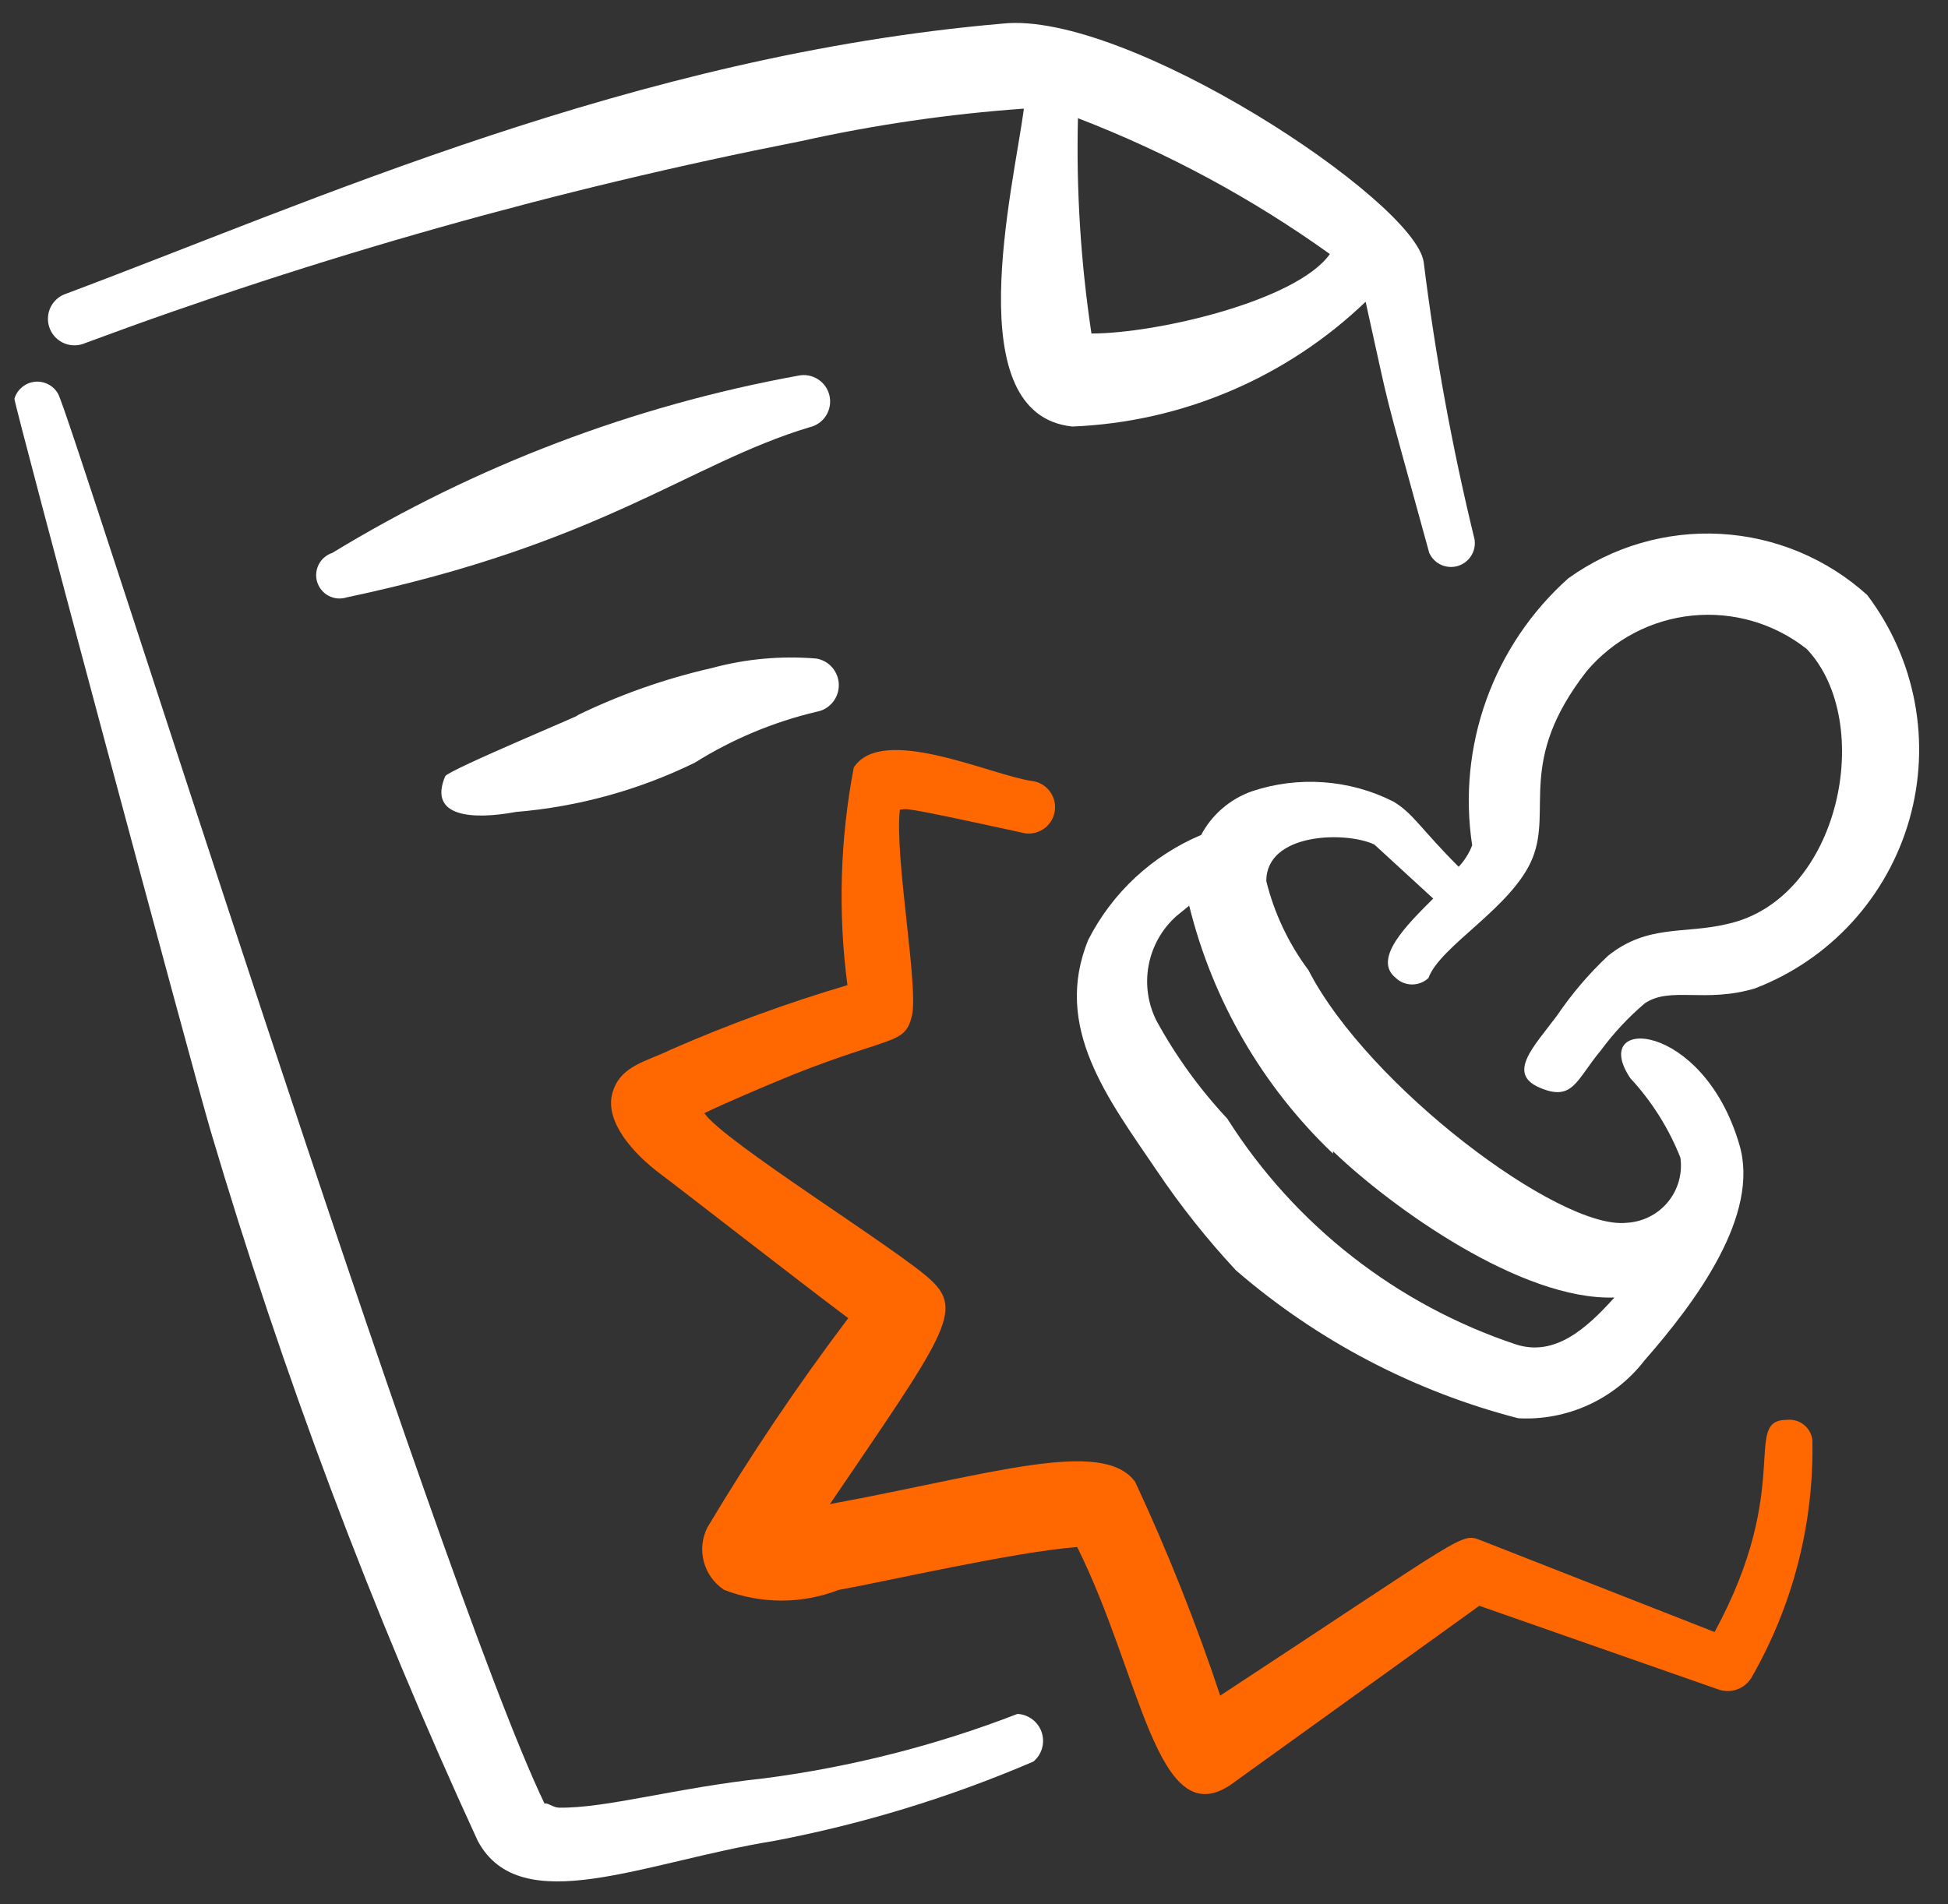
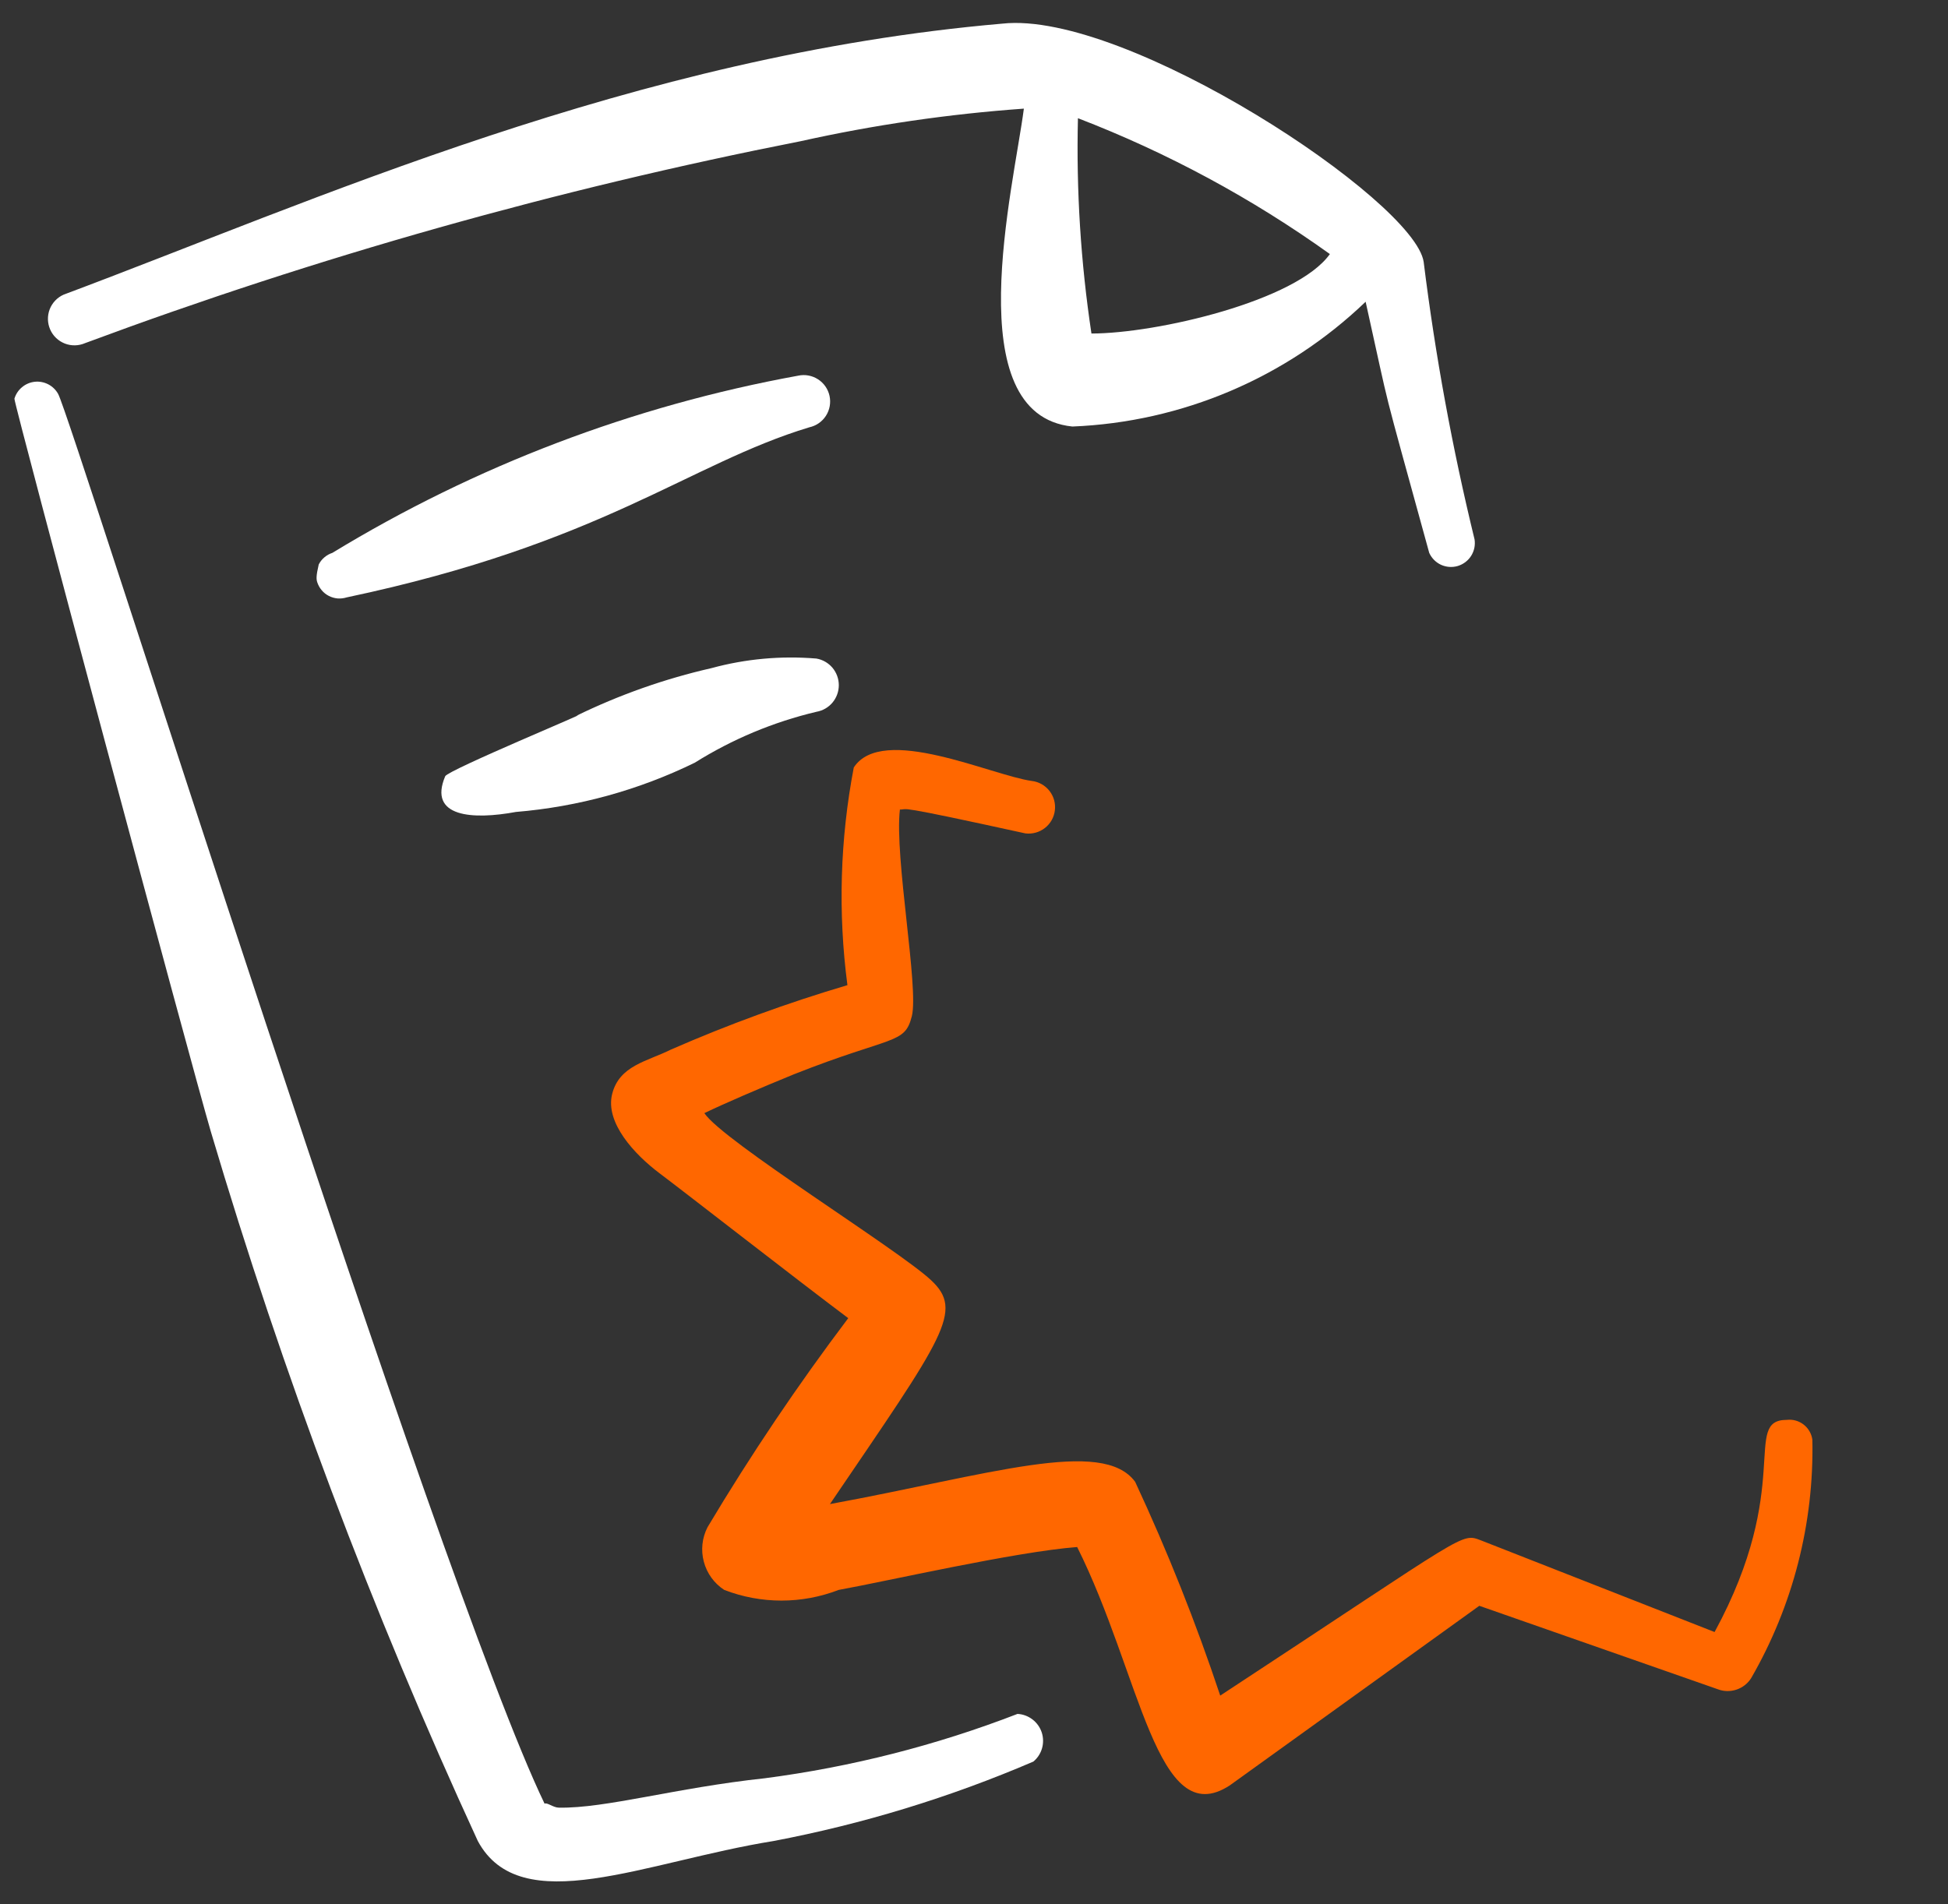
<svg xmlns="http://www.w3.org/2000/svg" width="45" height="44" viewBox="0 0 45 44" fill="none">
  <rect x="0" y="0" width="45" height="44" fill="#333333" stroke="none" />
  <g clip-path="url(#clip0_1181_12471)">
-     <path fill-rule="evenodd" clip-rule="evenodd" d="M43.133 13.747C42.199 12.904 41.005 12.406 39.749 12.336C38.493 12.266 37.251 12.628 36.229 13.362C35.375 14.124 34.725 15.088 34.337 16.165C33.949 17.242 33.836 18.399 34.008 19.531C33.938 19.715 33.831 19.884 33.696 20.027C32.814 19.145 32.649 18.797 32.19 18.521C31.688 18.267 31.14 18.116 30.579 18.075C30.018 18.034 29.455 18.104 28.922 18.282C28.417 18.46 27.997 18.82 27.747 19.292C26.618 19.767 25.694 20.625 25.139 21.716C24.313 23.736 25.598 25.388 26.718 27.041C27.268 27.859 27.882 28.633 28.554 29.354C30.435 30.979 32.666 32.148 35.072 32.769C35.631 32.799 36.189 32.693 36.698 32.459C37.206 32.226 37.651 31.872 37.992 31.429C39.167 30.089 40.673 28.069 40.177 26.435C39.332 23.57 36.688 23.46 37.661 24.911C38.157 25.446 38.549 26.069 38.818 26.747C38.844 26.929 38.831 27.115 38.781 27.292C38.731 27.469 38.644 27.634 38.527 27.776C38.409 27.918 38.263 28.033 38.099 28.115C37.934 28.197 37.754 28.244 37.57 28.253C36.027 28.418 31.602 25.095 30.225 22.414C29.767 21.8 29.436 21.101 29.252 20.357C29.252 19.237 31.088 19.201 31.749 19.513L33.108 20.761C32.502 21.367 31.694 22.157 32.245 22.597C32.347 22.693 32.482 22.746 32.621 22.746C32.761 22.746 32.896 22.693 32.998 22.597C33.273 21.845 34.944 20.963 35.403 19.825C35.862 18.686 35.036 17.585 36.651 15.51C37.266 14.78 38.141 14.319 39.09 14.223C40.04 14.127 40.989 14.404 41.738 14.996C43.335 16.685 42.509 20.779 39.901 21.349C38.91 21.587 38.065 21.349 37.147 22.083C36.706 22.497 36.312 22.959 35.972 23.46C35.44 24.176 34.797 24.801 35.568 25.131C36.34 25.462 36.413 24.947 36.982 24.268C37.276 23.869 37.615 23.506 37.992 23.185C38.58 22.781 39.387 23.185 40.544 22.836C41.4 22.507 42.167 21.983 42.785 21.307C43.403 20.63 43.856 19.819 44.107 18.938C44.358 18.056 44.401 17.128 44.232 16.228C44.063 15.327 43.687 14.478 43.133 13.747ZM30.794 26.6C32.153 27.904 35.146 30.052 37.294 29.979C36.651 30.695 35.917 31.355 35.017 31.062C32.261 30.144 29.906 28.302 28.352 25.847C27.715 25.166 27.166 24.407 26.718 23.589C26.516 23.191 26.452 22.737 26.535 22.299C26.618 21.86 26.844 21.462 27.177 21.165L27.471 20.926C28.011 23.113 29.163 25.101 30.794 26.655V26.6Z" fill="white" />
    <path fill-rule="evenodd" clip-rule="evenodd" d="M23.505 39.6C21.625 40.327 19.665 40.826 17.666 41.087C15.61 41.307 13.994 41.785 12.911 41.766C12.782 41.766 12.635 41.638 12.58 41.674C10.101 36.533 1.637 9.597 1.343 9.102C1.291 9.007 1.211 8.93 1.115 8.88C1.018 8.83 0.91 8.809 0.802 8.821C0.694 8.833 0.592 8.876 0.509 8.946C0.425 9.015 0.364 9.108 0.333 9.212C0.333 9.377 4.41 24.58 4.869 26.141C6.53 31.747 8.592 37.226 11.038 42.537C12.029 44.373 14.894 43.015 17.868 42.537C19.93 42.145 21.944 41.529 23.872 40.701C23.968 40.621 24.038 40.513 24.072 40.393C24.106 40.272 24.103 40.144 24.064 40.026C24.024 39.907 23.95 39.803 23.85 39.727C23.75 39.651 23.63 39.606 23.505 39.6Z" fill="white" />
    <path fill-rule="evenodd" clip-rule="evenodd" d="M1.968 7.927C7.341 5.929 12.868 4.37 18.493 3.263C20.192 2.885 21.916 2.634 23.652 2.51C23.413 4.346 22.11 9.579 24.772 9.855C27.307 9.753 29.716 8.728 31.547 6.972C32.172 9.781 31.841 8.496 33.016 12.774C33.071 12.896 33.168 12.994 33.289 13.05C33.411 13.105 33.548 13.115 33.676 13.077C33.804 13.038 33.914 12.955 33.985 12.842C34.056 12.729 34.084 12.594 34.063 12.462C33.548 10.35 33.156 8.211 32.888 6.054C32.686 4.64 26.021 0.233 23.156 0.546C14.655 1.28 7.219 4.658 1.472 6.807C1.323 6.872 1.207 6.995 1.148 7.146C1.09 7.298 1.094 7.466 1.16 7.615C1.225 7.763 1.347 7.879 1.499 7.938C1.651 7.997 1.819 7.992 1.968 7.927ZM30.721 5.87C29.95 6.954 26.718 7.706 25.213 7.706C24.965 6.06 24.861 4.395 24.901 2.731C26.966 3.526 28.922 4.581 30.721 5.87Z" fill="white" />
    <path fill-rule="evenodd" clip-rule="evenodd" d="M41.279 32.806C40.232 32.806 41.444 34.33 39.608 37.708L34.228 35.597C33.733 35.413 34.008 35.358 28.188 39.177C27.628 37.495 26.972 35.846 26.223 34.238C25.47 33.21 22.863 34.073 19.172 34.752C21.816 30.86 22.275 30.291 21.504 29.575C20.733 28.858 16.694 26.361 16.271 25.719C16.73 25.498 17.538 25.149 18.346 24.819C20.623 23.919 20.898 24.14 21.064 23.479C21.229 22.817 20.66 19.806 20.788 18.705C21.008 18.705 20.586 18.576 23.689 19.256C23.85 19.275 24.012 19.23 24.139 19.13C24.267 19.03 24.349 18.884 24.368 18.723C24.388 18.562 24.343 18.401 24.243 18.273C24.143 18.146 23.997 18.063 23.836 18.044C22.9 17.915 20.384 16.722 19.723 17.732C19.406 19.39 19.356 21.088 19.576 22.762C18.188 23.173 16.827 23.67 15.5 24.25C14.949 24.525 14.307 24.617 14.141 25.278C13.976 25.939 14.655 26.673 15.243 27.114C15.831 27.555 18.419 29.575 19.595 30.456C18.425 32.006 17.34 33.618 16.345 35.285C16.218 35.531 16.187 35.816 16.259 36.084C16.33 36.352 16.498 36.584 16.73 36.735C17.581 37.064 18.523 37.064 19.374 36.735C20.494 36.533 23.451 35.854 24.883 35.744C26.352 38.681 26.719 42.354 28.408 41.252L34.173 37.102L39.682 39.03C39.82 39.083 39.972 39.086 40.113 39.039C40.254 38.992 40.374 38.899 40.453 38.773C41.418 37.101 41.907 35.196 41.867 33.265C41.848 33.127 41.776 33.001 41.667 32.916C41.557 32.83 41.418 32.79 41.279 32.806Z" fill="#FF6700" />
-     <path fill-rule="evenodd" clip-rule="evenodd" d="M18.695 9.873C18.853 9.839 18.991 9.744 19.079 9.608C19.167 9.472 19.197 9.306 19.163 9.148C19.129 8.99 19.033 8.851 18.897 8.764C18.761 8.676 18.596 8.646 18.438 8.68C14.63 9.373 10.983 10.761 7.678 12.774C7.61 12.796 7.548 12.831 7.494 12.877C7.44 12.922 7.395 12.979 7.363 13.042C7.33 13.105 7.311 13.174 7.305 13.244C7.299 13.315 7.307 13.386 7.329 13.454C7.351 13.521 7.386 13.584 7.432 13.638C7.477 13.692 7.533 13.736 7.597 13.769C7.66 13.801 7.728 13.821 7.799 13.827C7.87 13.832 7.941 13.824 8.008 13.803C13.921 12.554 15.904 10.718 18.695 9.873Z" fill="white" />
+     <path fill-rule="evenodd" clip-rule="evenodd" d="M18.695 9.873C18.853 9.839 18.991 9.744 19.079 9.608C19.167 9.472 19.197 9.306 19.163 9.148C19.129 8.99 19.033 8.851 18.897 8.764C18.761 8.676 18.596 8.646 18.438 8.68C14.63 9.373 10.983 10.761 7.678 12.774C7.61 12.796 7.548 12.831 7.494 12.877C7.44 12.922 7.395 12.979 7.363 13.042C7.299 13.315 7.307 13.386 7.329 13.454C7.351 13.521 7.386 13.584 7.432 13.638C7.477 13.692 7.533 13.736 7.597 13.769C7.66 13.801 7.728 13.821 7.799 13.827C7.87 13.832 7.941 13.824 8.008 13.803C13.921 12.554 15.904 10.718 18.695 9.873Z" fill="white" />
    <path fill-rule="evenodd" clip-rule="evenodd" d="M11.919 18.76C13.355 18.641 14.756 18.255 16.05 17.622C16.916 17.079 17.865 16.682 18.86 16.446C19.005 16.421 19.136 16.346 19.231 16.233C19.325 16.121 19.377 15.978 19.377 15.831C19.377 15.684 19.325 15.542 19.231 15.429C19.136 15.317 19.005 15.241 18.86 15.216C18.045 15.148 17.225 15.222 16.436 15.437C15.357 15.683 14.309 16.053 13.315 16.538C13.774 16.373 10.358 17.787 10.285 17.934C9.881 18.888 10.928 18.943 11.919 18.76Z" fill="white" />
  </g>
  <defs>
    <clipPath id="clip0_1181_12471">
      <rect width="44" height="44" fill="white" transform="translate(0.333)" />
    </clipPath>
  </defs>
</svg>